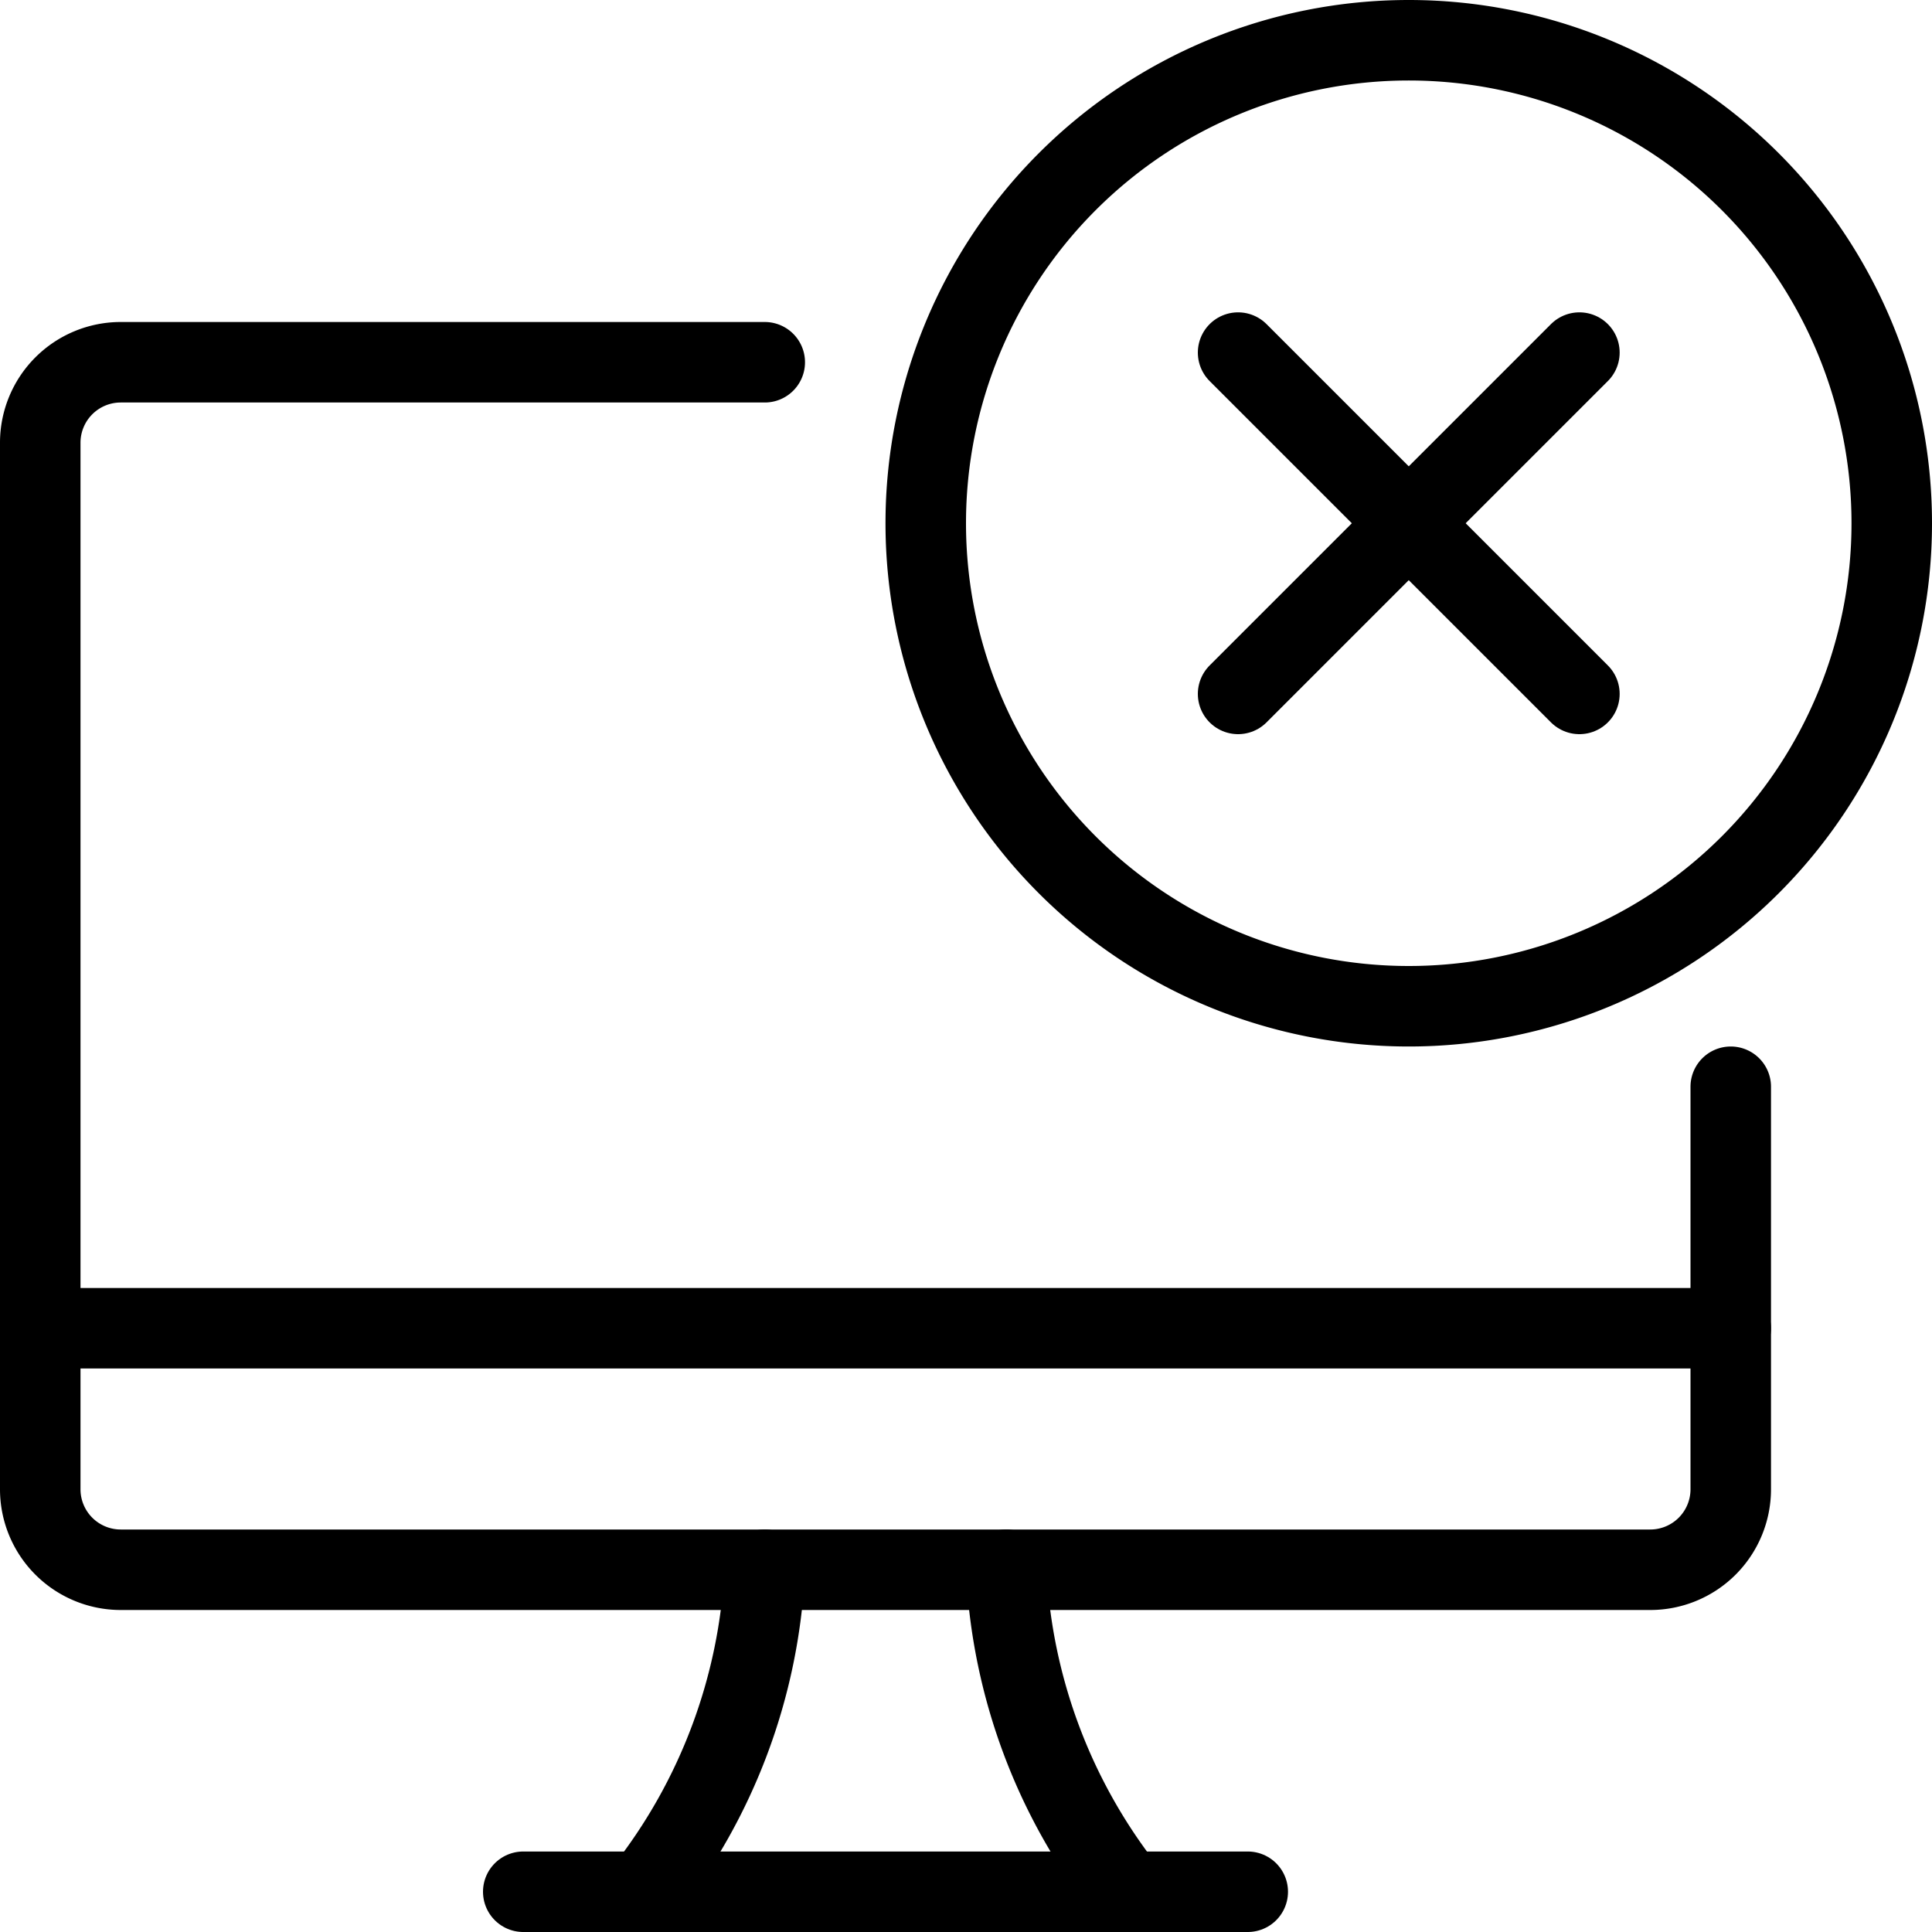
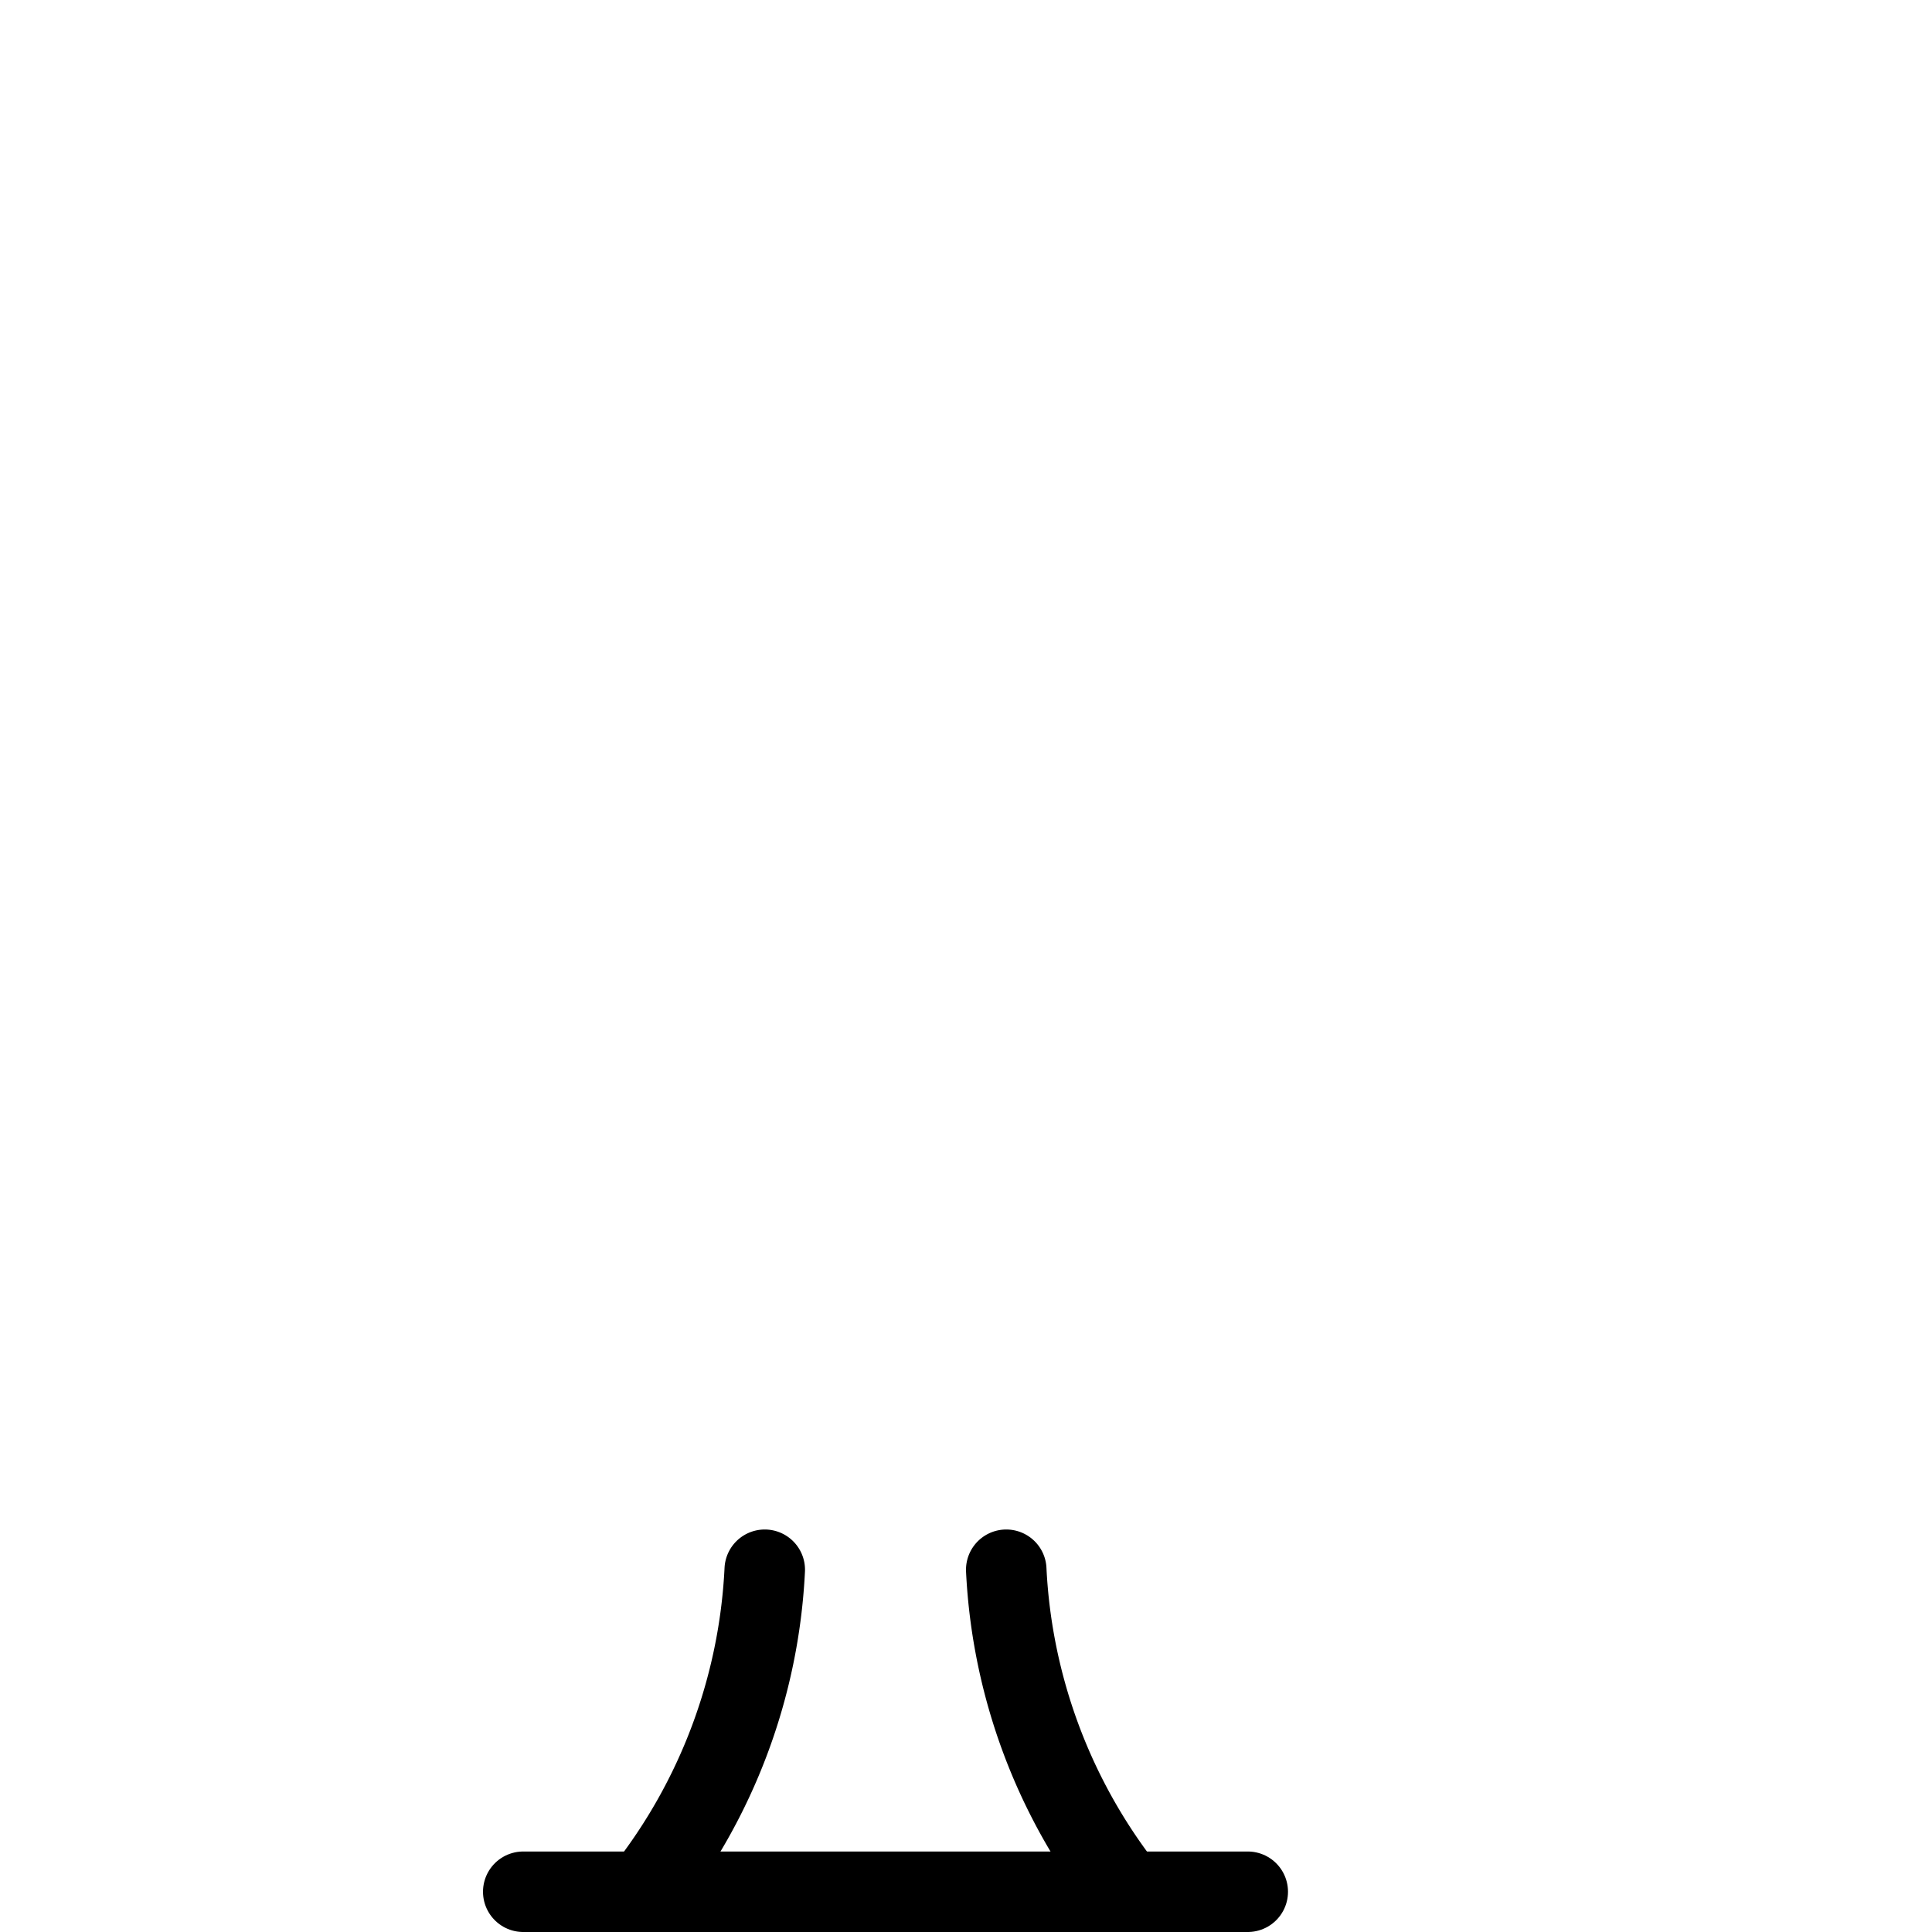
<svg xmlns="http://www.w3.org/2000/svg" viewBox="0 0 24 24">
  <g transform="matrix(1,0,0,1,0,0)">
    <g>
      <g>
-         <path d="M23.5,6.5a6,6,0,1,1-6-6A6,6,0,0,1,23.5,6.5Z" style="fill: none;stroke: #000000;stroke-linecap: round;stroke-linejoin: round" />
-         <line x1="19.62" y1="4.38" x2="15.38" y2="8.62" style="fill: none;stroke: #000000;stroke-linecap: round;stroke-linejoin: round" />
-         <line x1="19.62" y1="8.62" x2="15.38" y2="4.38" style="fill: none;stroke: #000000;stroke-linecap: round;stroke-linejoin: round" />
-       </g>
+         </g>
      <g>
-         <line x1="0.5" y1="16.5" x2="21.5" y2="16.5" style="fill: none;stroke: #000000;stroke-linecap: round;stroke-linejoin: round" />
-         <path d="M21.5,13.5v5a1,1,0,0,1-1,1H1.5a1,1,0,0,1-1-1V5.5a1,1,0,0,1,1-1h8" style="fill: none;stroke: #000000;stroke-linecap: round;stroke-linejoin: round" />
        <g>
          <path d="M8,23.5a7,7,0,0,0,1.5-4" style="fill: none;stroke: #000000;stroke-linecap: round;stroke-linejoin: round" />
          <path d="M14,23.5a7,7,0,0,1-1.5-4" style="fill: none;stroke: #000000;stroke-linecap: round;stroke-linejoin: round" />
          <line x1="6.5" y1="23.5" x2="15.5" y2="23.5" style="fill: none;stroke: #000000;stroke-linecap: round;stroke-linejoin: round" />
        </g>
      </g>
    </g>
  </g>
</svg>